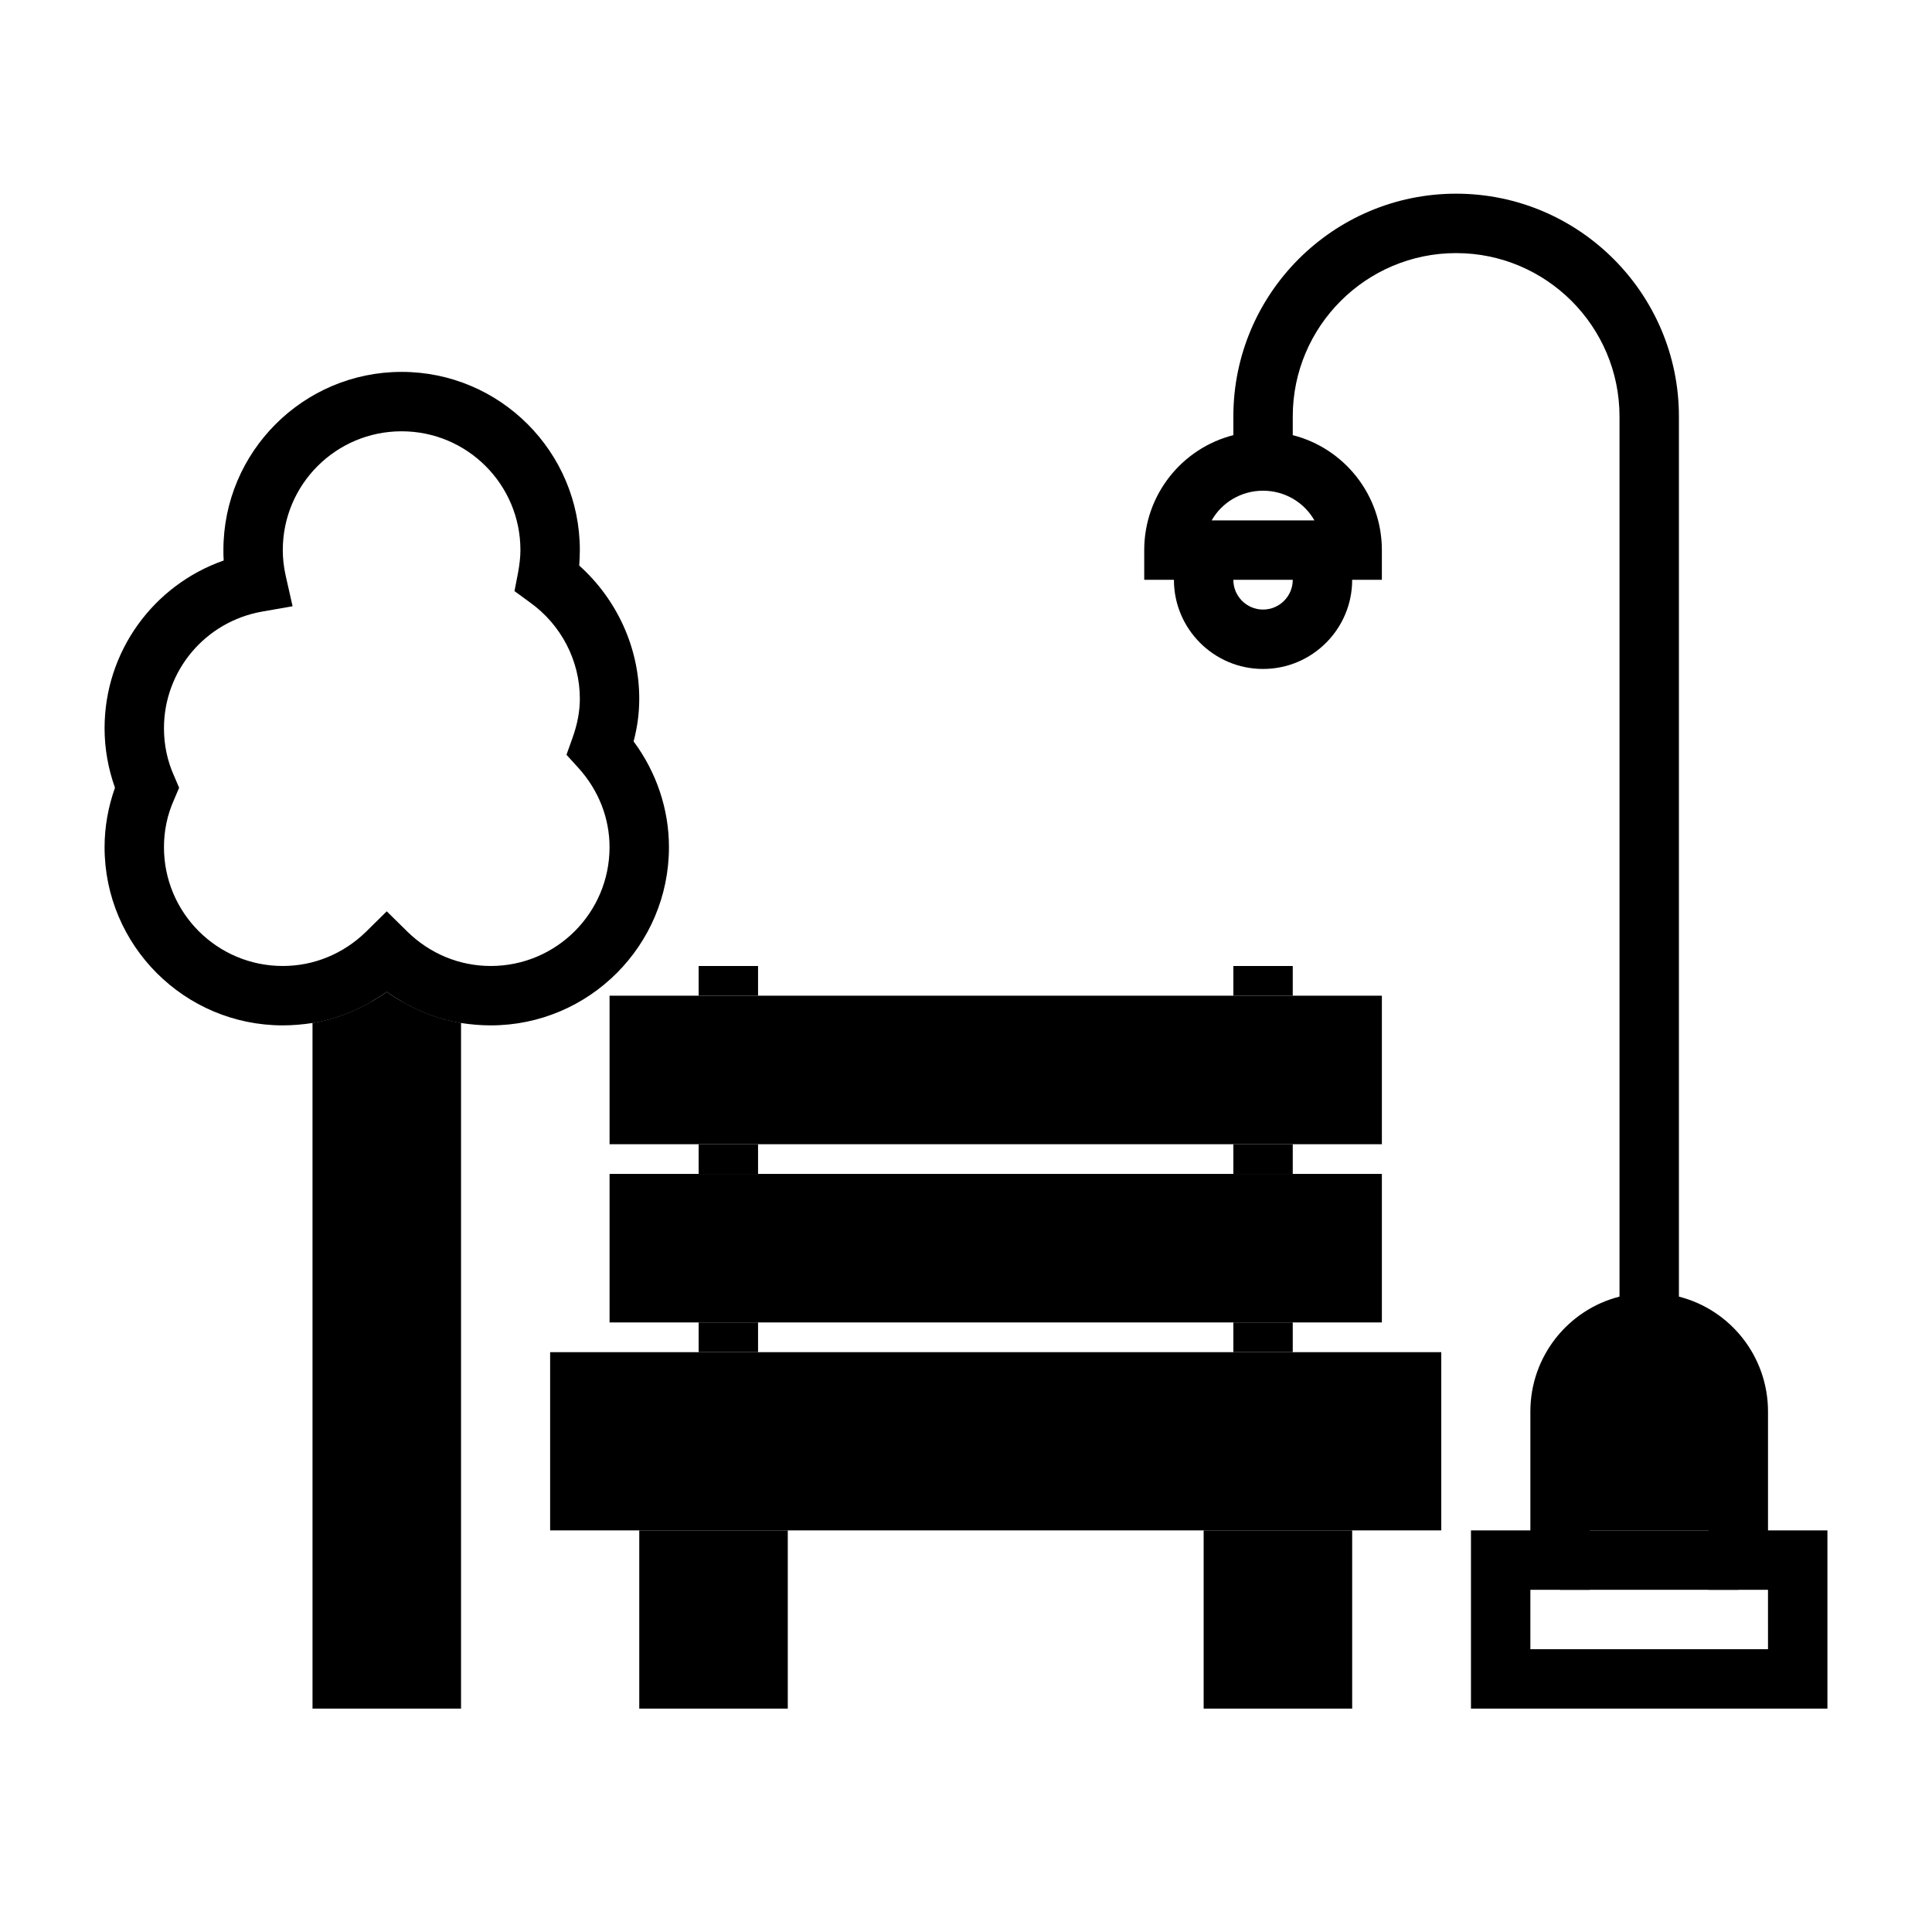
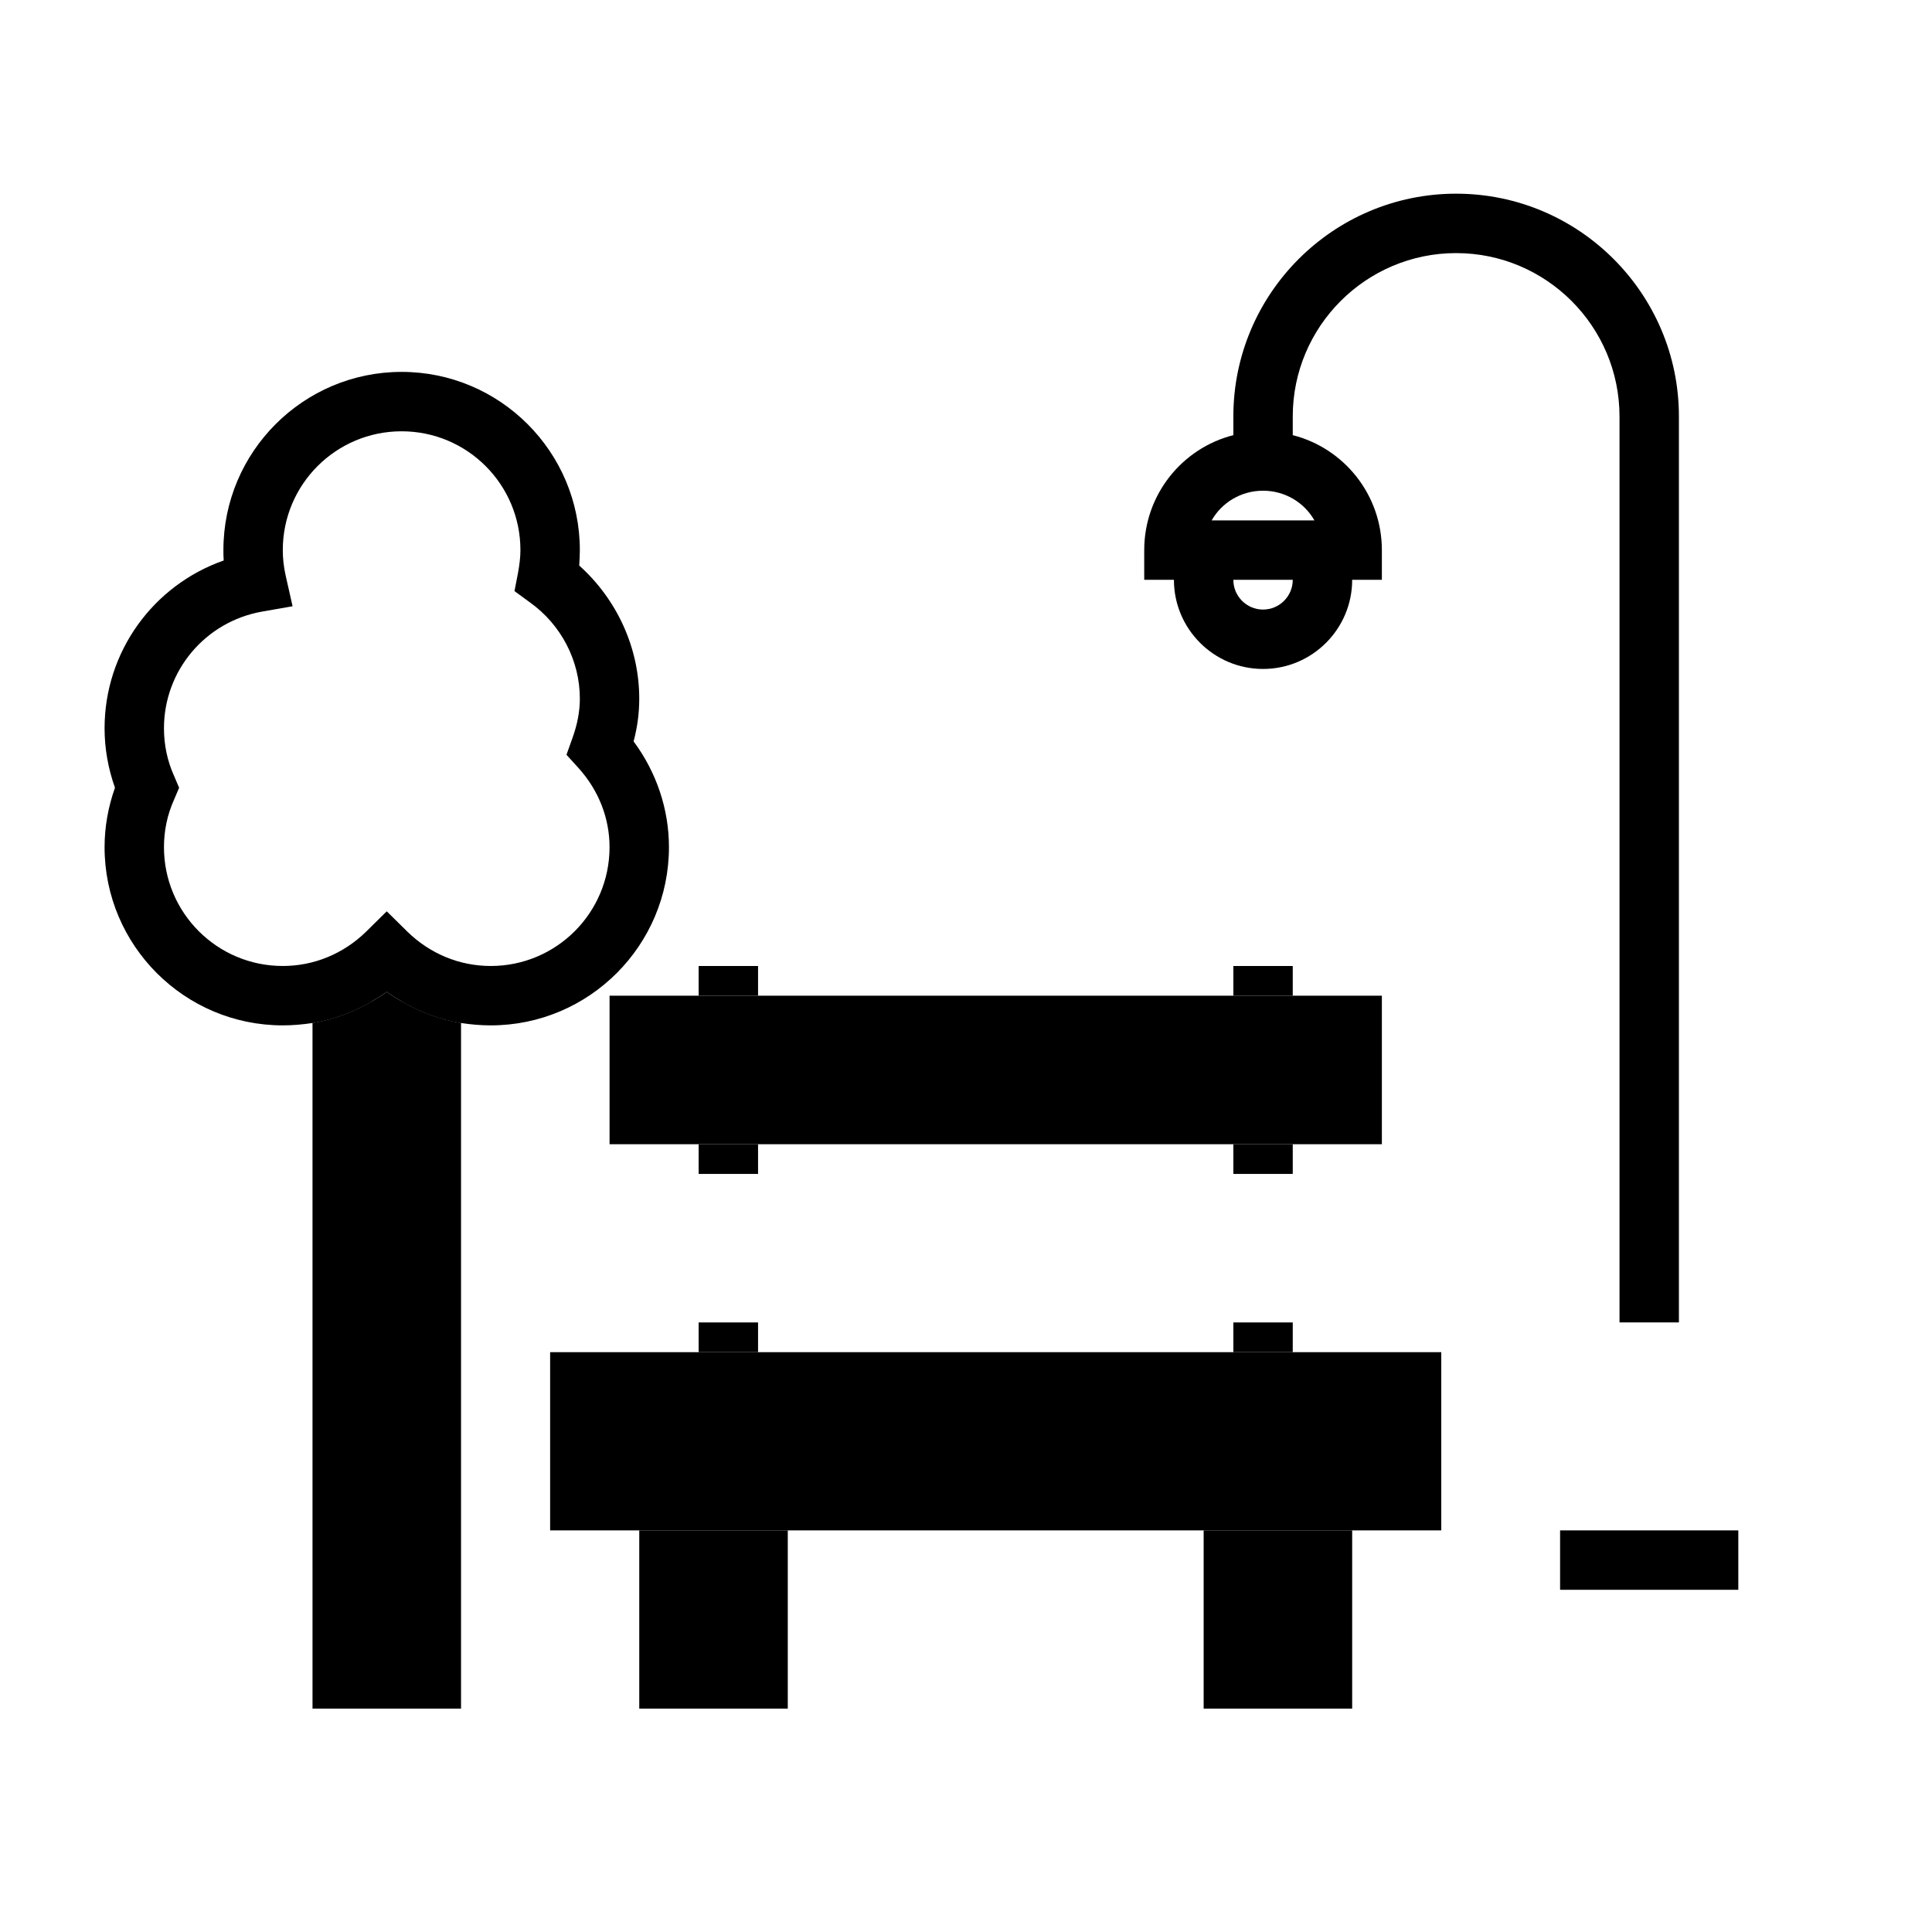
<svg xmlns="http://www.w3.org/2000/svg" fill="#000000" width="800px" height="800px" version="1.1" viewBox="144 144 512 512">
  <g>
    <path d="m305.54 407.87h204.67v39.359h-204.67z" />
-     <path d="m305.54 455.1h204.67v39.359h-204.67z" />
    <path d="m329.15 447.23h15.742v7.871h-15.742z" />
    <path d="m329.15 494.46h15.742v7.871h-15.742z" />
    <path d="m329.15 400h15.742v7.871h-15.742z" />
    <path d="m470.85 400h15.742v7.871h-15.742z" />
    <path d="m470.85 447.23h15.742v7.871h-15.742z" />
    <path d="m470.85 494.46h15.742v7.871h-15.742z" />
    <path d="m289.79 502.34h236.16v47.23h-236.16z" />
    <path d="m313.41 549.57h39.359v47.23h-39.359z" />
    <path d="m462.98 549.57h39.359v47.23h-39.359z" />
-     <path d="m612.54 549.57v-31.488c0-14.641-9.996-27-23.617-30.465-2.519-0.707-5.117-1.023-7.871-1.023-2.754 0-5.352 0.316-7.871 1.023-13.617 3.465-23.617 15.824-23.617 30.465v31.488h-15.742v47.23h94.465v-47.23zm0 31.488h-62.977v-15.742h15.742v-15.742h31.488v15.742h15.742z" />
    <path d="m557.44 549.57h47.23v15.742h-47.23z" />
    <path d="m588.93 494.46h-15.742v-240.09c0-23.871-19.422-43.297-43.297-43.297s-43.297 19.426-43.297 43.297v19.68h-15.742v-19.68c0-32.559 26.484-59.043 59.039-59.043 32.559 0 59.039 26.484 59.039 59.043z" />
    <path d="m486.59 259.32c-2.519-0.707-5.117-1.023-7.871-1.023s-5.352 0.316-7.871 1.023c-13.621 3.465-23.617 15.824-23.617 30.465v7.871h62.977v-7.871c0-14.641-9.996-27-23.617-30.465zm-7.871 14.723c5.824 0 10.941 3.148 13.617 7.871h-27.238c2.68-4.723 7.797-7.871 13.621-7.871z" />
    <path d="m478.72 321.28c-13.023 0-23.617-10.594-23.617-23.617 0-4.176 1.105-8.273 3.207-11.855l13.582 7.965c-0.672 1.148-1.043 2.531-1.043 3.894 0 4.344 3.531 7.871 7.871 7.871s7.871-3.527 7.871-7.871c0-1.359-0.371-2.746-1.047-3.891l13.582-7.965c2.102 3.582 3.211 7.68 3.211 11.855 0 13.02-10.594 23.613-23.617 23.613z" />
    <path d="m266.18 415.11v181.69h-39.359l-0.004-181.69c5.59-0.945 10.863-2.914 15.742-5.746 1.34-0.789 2.676-1.574 3.938-2.519 1.258 0.945 2.598 1.73 3.938 2.519 4.883 2.832 10.156 4.801 15.746 5.746z" />
    <path d="m226.81 404.48h15.742v4.879c-4.879 2.832-10.156 4.801-15.742 5.746z" />
    <path d="m266.18 404.48v10.629c-5.59-0.945-10.863-2.914-15.742-5.746v-4.879z" />
    <path d="m311.91 340.48c1.023-3.856 1.496-7.555 1.496-11.336 0-13.461-5.902-26.293-15.902-35.266 0.078-1.418 0.16-2.754 0.16-4.094 0-26.055-21.176-47.23-47.23-47.23-26.055 0-47.23 21.176-47.23 47.23 0 0.945 0 1.809 0.078 2.754-18.66 6.535-31.57 24.168-31.57 44.48 0 5.352 0.945 10.629 2.754 15.742-1.809 5.117-2.754 10.391-2.754 15.746 0 26.055 21.176 47.23 47.23 47.23 2.676 0 5.273-0.238 7.871-0.629 5.59-0.945 10.863-2.914 15.742-5.746 1.34-0.789 2.676-1.574 3.938-2.519 1.258 0.945 2.598 1.73 3.938 2.519 4.879 2.832 10.156 4.801 15.742 5.746 2.602 0.395 5.199 0.629 7.875 0.629 26.055 0 47.23-21.176 47.23-47.23 0-10.078-3.305-19.84-9.367-28.027zm-37.863 59.516c-8.266 0-16.059-3.227-22.043-9.055l-5.512-5.43-5.512 5.434c-5.981 5.82-13.773 9.051-22.039 9.051-17.398 0-31.488-14.09-31.488-31.488 0-4.328 0.867-8.582 2.676-12.594l1.34-3.152-1.34-3.148c-1.809-4.016-2.676-8.266-2.676-12.594 0-15.273 10.941-28.262 25.977-30.938l8.109-1.418-1.812-8.031c-0.547-2.438-0.785-4.644-0.785-6.848 0-17.398 14.09-31.488 31.488-31.488 17.398 0 31.488 14.09 31.488 31.488 0 1.891-0.238 3.777-0.629 5.984l-0.945 4.879 4.094 2.992c8.266 5.906 13.227 15.43 13.227 25.504 0 3.305-0.629 6.769-1.969 10.469l-1.574 4.41 3.148 3.465c5.352 5.902 8.266 13.305 8.266 21.02 0 17.395-14.09 31.488-31.488 31.488z" />
  </g>
</svg>